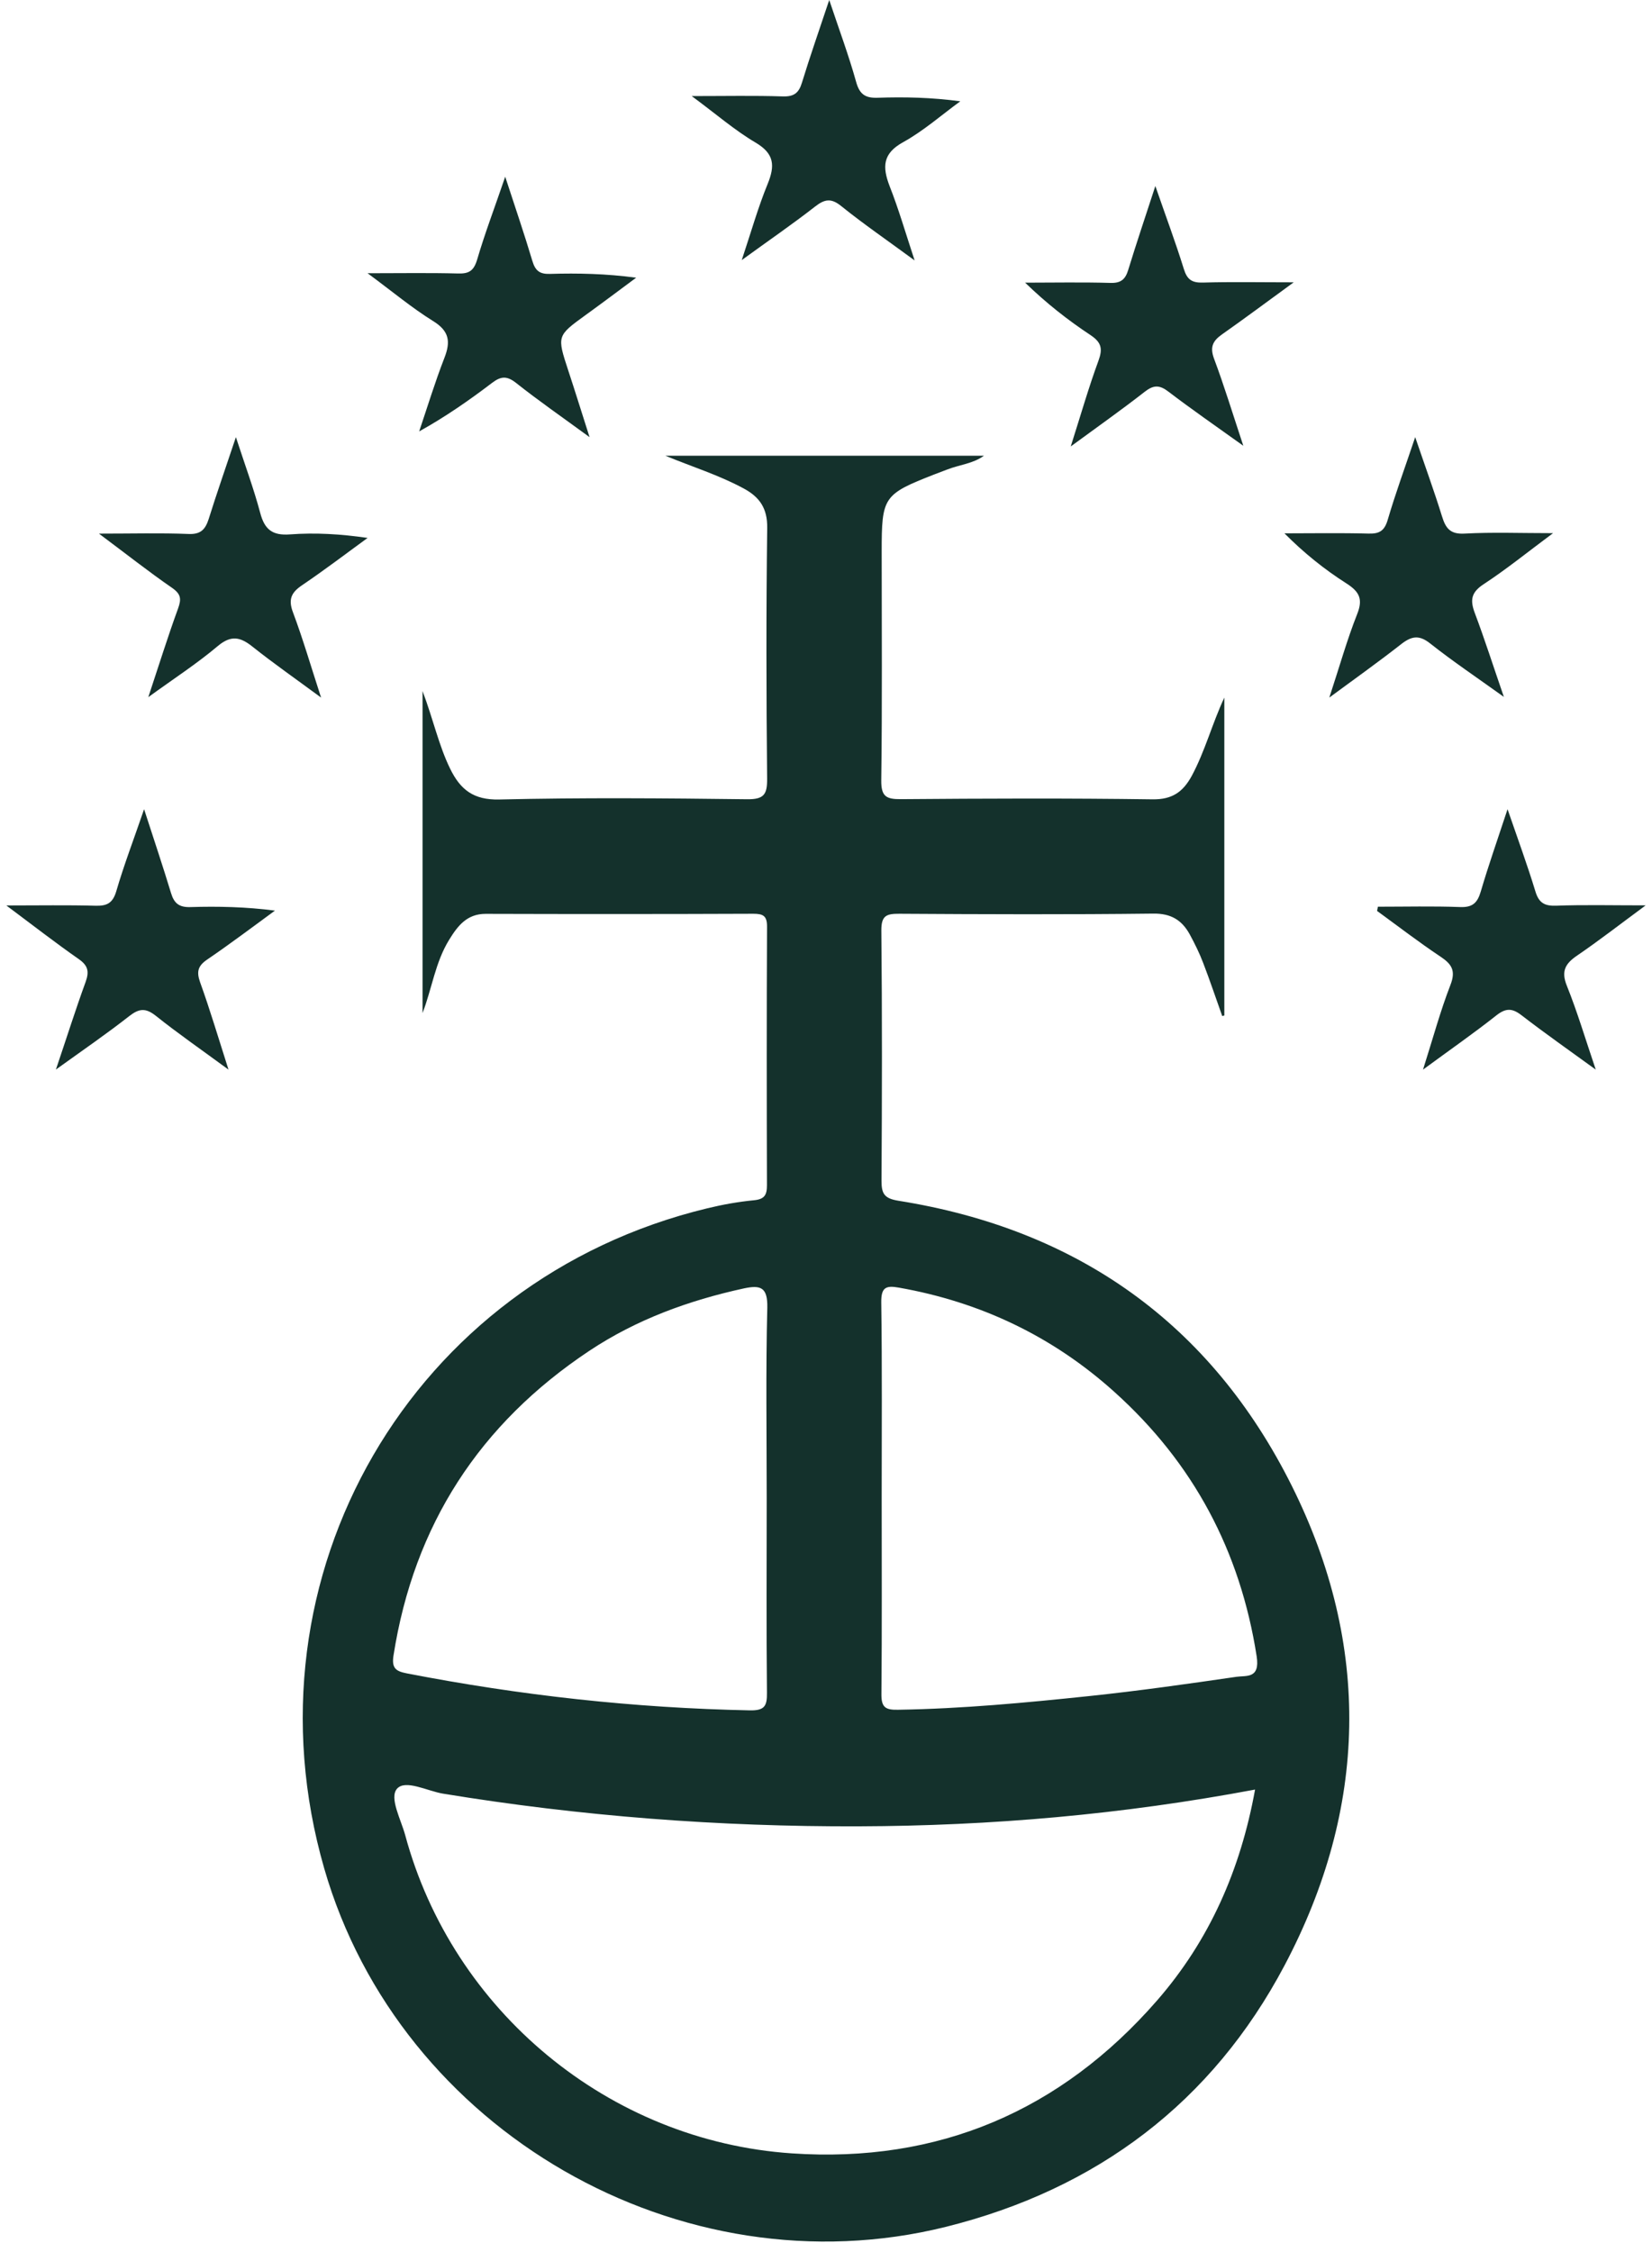
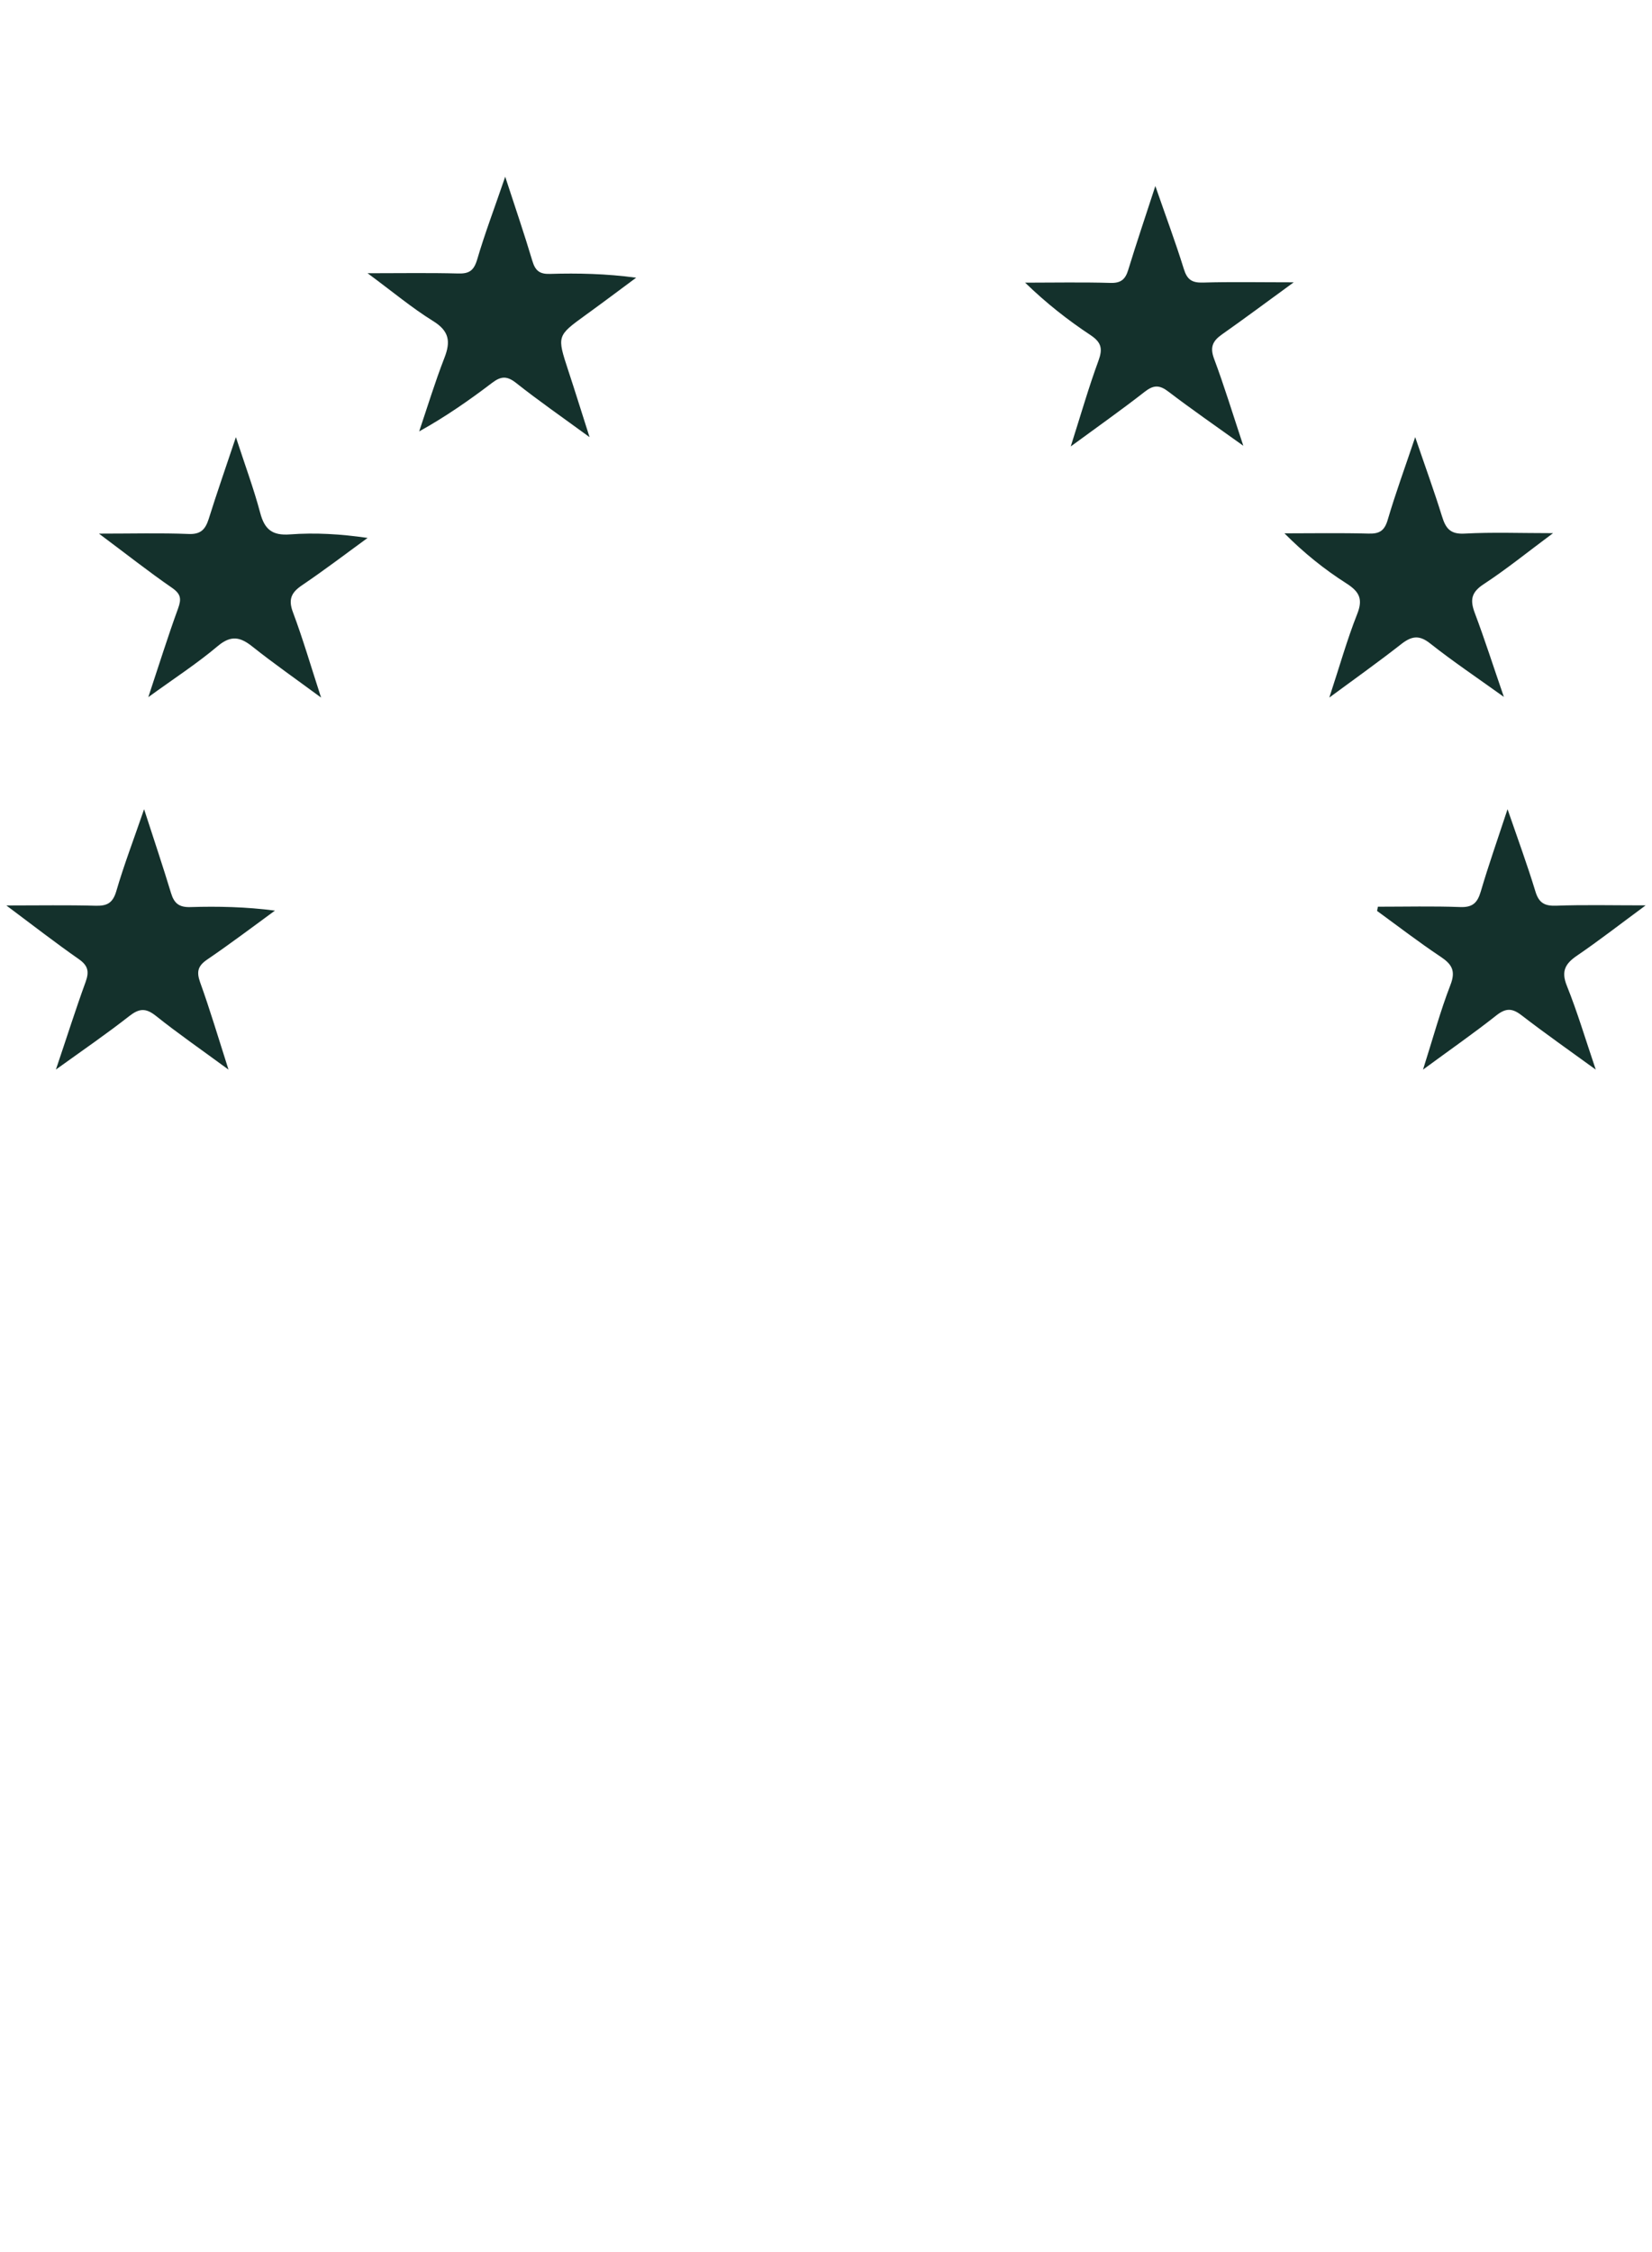
<svg xmlns="http://www.w3.org/2000/svg" width="113px" height="154px" viewBox="0 0 113 154" version="1.1">
  <title>Group 34</title>
  <g id="Page-1" stroke="none" stroke-width="1" fill="none" fill-rule="evenodd">
    <g id="Group-34" transform="translate(0.435, 0)" fill="#14312C">
-       <path d="M52.044,36.095 C51.969,41.806 51.98,47.518 52.038,53.223 C52.05,54.318 51.836,54.666 50.669,54.654 C45.017,54.584 39.366,54.538 33.715,54.671 C31.952,54.712 31.056,53.999 30.357,52.569 C29.571,50.964 29.207,49.209 28.468,47.257 L28.468,69.274 C29.109,67.617 29.334,65.81 30.288,64.264 C30.872,63.314 31.501,62.491 32.784,62.491 C38.886,62.509 44.988,62.509 51.09,62.485 C51.766,62.485 52.038,62.624 52.032,63.377 C52.003,69.263 52.009,75.159 52.026,81.05 C52.026,81.716 51.859,82.006 51.137,82.076 C50.062,82.18 48.999,82.371 47.947,82.626 C27.722,87.497 15.969,107.748 21.742,127.767 C26.919,145.723 46.138,156.787 64.271,152.275 C74.603,149.697 82.479,143.765 87.437,134.387 C93.111,123.654 93.377,112.527 87.928,101.608 C82.387,90.504 73.251,84.057 61.018,82.11 C60.053,81.954 59.862,81.629 59.862,80.755 C59.897,75.049 59.908,69.332 59.851,63.626 C59.845,62.607 60.197,62.48 61.087,62.485 C66.871,62.52 72.656,62.543 78.446,62.474 C79.665,62.456 80.41,62.92 80.948,63.899 C81.289,64.53 81.612,65.179 81.866,65.851 C82.329,67.05 82.733,68.266 83.167,69.477 C83.219,69.465 83.265,69.454 83.311,69.442 L83.311,47.703 C82.479,49.481 81.999,51.352 81.081,53.061 C80.485,54.15 79.752,54.677 78.411,54.66 C72.673,54.579 66.929,54.602 61.185,54.648 C60.191,54.654 59.833,54.474 59.845,53.362 C59.914,48.149 59.874,42.936 59.874,37.723 C59.874,33.975 59.983,33.807 63.479,32.44 C63.774,32.324 64.069,32.22 64.363,32.104 C65.19,31.779 66.12,31.71 66.866,31.165 L45.081,31.165 C46.889,31.913 48.727,32.48 50.432,33.401 C51.518,33.986 52.061,34.751 52.044,36.095 M61.035,88.048 C66.629,89.032 71.575,91.384 75.793,95.184 C81.185,100.032 84.403,106.056 85.524,113.268 C85.761,114.809 84.825,114.566 84.137,114.664 C80.792,115.151 77.44,115.626 74.083,115.979 C69.732,116.436 65.369,116.848 60.983,116.917 C60.128,116.935 59.845,116.749 59.856,115.84 C59.897,111.356 59.874,106.867 59.874,102.384 C59.874,97.947 59.908,93.504 59.845,89.067 C59.833,88.042 60.151,87.891 61.035,88.048 M85.414,122.374 C84.415,127.888 82.277,132.702 78.711,136.797 C72.112,144.368 63.728,147.93 53.731,147.252 C41.186,146.407 30.519,137.486 27.283,125.496 C26.988,124.413 26.185,122.947 26.717,122.322 C27.289,121.661 28.786,122.472 29.86,122.652 C39.279,124.198 48.767,124.922 58.308,124.888 C67.351,124.859 76.325,124.083 85.414,122.374 M52.009,102.442 C52.009,106.879 51.98,111.316 52.026,115.753 C52.038,116.662 51.865,116.975 50.865,116.958 C42.96,116.801 35.136,115.933 27.381,114.427 C26.676,114.287 26.341,114.102 26.48,113.216 C27.878,104.272 32.38,97.356 39.88,92.369 C43.105,90.226 46.676,88.928 50.443,88.105 C51.582,87.862 52.078,88.013 52.05,89.409 C51.94,93.753 52.009,98.098 52.009,102.442" id="Fill-3164" />
      <path d="M74.697,24.681 C74.036,26.479 73.507,28.323 72.806,30.529 C74.697,29.141 76.312,28.006 77.857,26.796 C78.467,26.318 78.875,26.312 79.484,26.779 C81.047,27.971 82.662,29.089 84.61,30.483 C83.868,28.242 83.299,26.375 82.616,24.549 C82.317,23.754 82.501,23.328 83.144,22.872 C84.702,21.778 86.23,20.637 88.058,19.306 C85.753,19.306 83.799,19.266 81.846,19.323 C81.081,19.346 80.759,19.11 80.535,18.373 C79.966,16.54 79.294,14.749 78.593,12.721 C77.915,14.8 77.3,16.621 76.737,18.459 C76.542,19.099 76.243,19.369 75.519,19.346 C73.576,19.289 71.628,19.329 69.686,19.329 C71.128,20.729 72.605,21.887 74.162,22.918 C74.915,23.42 75.001,23.858 74.697,24.681" id="Fill-3166" />
      <path d="M91.641,39.881 C92.549,40.457 92.814,40.958 92.393,42.006 C91.705,43.745 91.202,45.548 90.492,47.702 C92.323,46.354 93.9,45.231 95.42,44.039 C96.119,43.498 96.639,43.4 97.396,44.005 C98.932,45.22 100.562,46.314 102.433,47.656 C101.7,45.537 101.122,43.717 100.446,41.925 C100.123,41.061 100.175,40.526 101.03,39.961 C102.589,38.942 104.051,37.755 105.796,36.459 C103.543,36.459 101.648,36.385 99.759,36.488 C98.776,36.546 98.459,36.143 98.204,35.319 C97.673,33.603 97.061,31.927 96.367,29.893 C95.657,32.001 95.015,33.752 94.49,35.538 C94.27,36.292 93.929,36.511 93.172,36.488 C91.26,36.436 89.342,36.471 87.424,36.471 C88.764,37.819 90.151,38.93 91.641,39.881" id="Fill-3168" />
      <path d="M11.743,41.616 C11.044,43.532 10.437,45.482 9.709,47.673 C11.451,46.408 13.032,45.384 14.458,44.182 C15.381,43.405 16.016,43.561 16.853,44.234 C18.279,45.367 19.78,46.414 21.527,47.702 C20.817,45.516 20.279,43.67 19.608,41.881 C19.27,40.995 19.482,40.523 20.221,40.023 C21.745,38.993 23.217,37.872 24.707,36.785 C22.862,36.514 21.121,36.416 19.402,36.543 C18.188,36.635 17.661,36.204 17.363,35.07 C16.927,33.431 16.337,31.843 15.701,29.893 C14.991,32.022 14.384,33.747 13.84,35.49 C13.61,36.204 13.295,36.554 12.453,36.514 C10.54,36.439 8.621,36.491 6.335,36.491 C8.185,37.872 9.721,39.085 11.33,40.196 C11.943,40.621 11.984,40.955 11.743,41.616" id="Fill-3170" />
      <path d="M104.583,60.937 C104.043,59.161 103.401,57.415 102.684,55.335 C101.99,57.444 101.371,59.196 100.849,60.977 C100.619,61.743 100.292,62.055 99.455,62.026 C97.573,61.957 95.698,62.003 93.817,62.003 C93.799,62.101 93.776,62.193 93.759,62.291 C95.199,63.34 96.616,64.429 98.101,65.42 C98.881,65.939 99.157,66.389 98.772,67.368 C98.084,69.144 97.585,70.994 96.902,73.143 C98.767,71.772 100.378,70.654 101.915,69.438 C102.552,68.936 102.988,68.925 103.625,69.414 C105.208,70.636 106.842,71.783 108.718,73.143 C108.001,71.028 107.456,69.19 106.745,67.42 C106.338,66.418 106.625,65.899 107.439,65.346 C108.936,64.325 110.364,63.213 112.131,61.911 C109.814,61.911 107.909,61.864 106.005,61.934 C105.191,61.962 104.818,61.726 104.583,60.937" id="Fill-3172" />
      <path d="M29.962,24.476 C29.32,26.126 28.804,27.822 28.237,29.501 C30.053,28.492 31.664,27.367 33.228,26.178 C33.824,25.728 34.231,25.688 34.855,26.178 C36.385,27.39 37.99,28.503 39.892,29.893 C39.325,28.122 38.895,26.726 38.437,25.342 C37.658,22.965 37.652,22.971 39.635,21.534 C40.792,20.698 41.927,19.844 43.079,18.99 C41.016,18.713 39.096,18.673 37.182,18.73 C36.477,18.753 36.179,18.511 35.979,17.842 C35.428,15.996 34.804,14.173 34.122,12.085 C33.4,14.202 32.729,15.956 32.202,17.755 C31.973,18.517 31.646,18.725 30.896,18.702 C28.947,18.65 27.005,18.684 24.707,18.684 C26.397,19.93 27.732,21.05 29.199,21.961 C30.3,22.642 30.397,23.363 29.962,24.476" id="Fill-3174" />
-       <path d="M52.073,12.581 C51.419,14.176 50.949,15.845 50.302,17.786 C52.147,16.444 53.77,15.333 55.312,14.13 C55.977,13.611 56.418,13.531 57.117,14.101 C58.648,15.333 60.27,16.444 62.127,17.809 C61.497,15.897 61.027,14.274 60.413,12.719 C59.915,11.412 59.932,10.496 61.348,9.719 C62.741,8.948 63.956,7.871 65.251,6.927 C63.274,6.662 61.434,6.621 59.599,6.685 C58.74,6.714 58.355,6.443 58.12,5.579 C57.622,3.794 56.974,2.056 56.286,0 C55.587,2.102 54.968,3.858 54.423,5.643 C54.211,6.345 53.89,6.616 53.116,6.593 C51.173,6.529 49.224,6.57 46.88,6.57 C48.536,7.79 49.814,8.907 51.253,9.754 C52.537,10.514 52.583,11.331 52.073,12.581" id="Fill-3176" />
      <path d="M5.419,67.153 C4.736,69.027 4.134,70.935 3.389,73.138 C5.247,71.8 6.864,70.693 8.4,69.488 C9.071,68.964 9.518,68.906 10.218,69.459 C11.726,70.664 13.32,71.765 15.195,73.143 C14.473,70.883 13.916,69.004 13.251,67.165 C12.993,66.433 13.108,66.046 13.739,65.614 C15.316,64.542 16.829,63.394 18.372,62.27 C16.393,62.011 14.484,61.97 12.58,62.028 C11.812,62.051 11.474,61.769 11.262,61.065 C10.711,59.249 10.109,57.456 9.421,55.335 C8.71,57.41 8.039,59.157 7.517,60.95 C7.271,61.774 6.869,61.959 6.084,61.936 C4.18,61.884 2.271,61.918 0,61.918 C1.829,63.285 3.366,64.478 4.96,65.591 C5.602,66.041 5.671,66.456 5.419,67.153" id="Fill-3178" />
    </g>
  </g>
</svg>